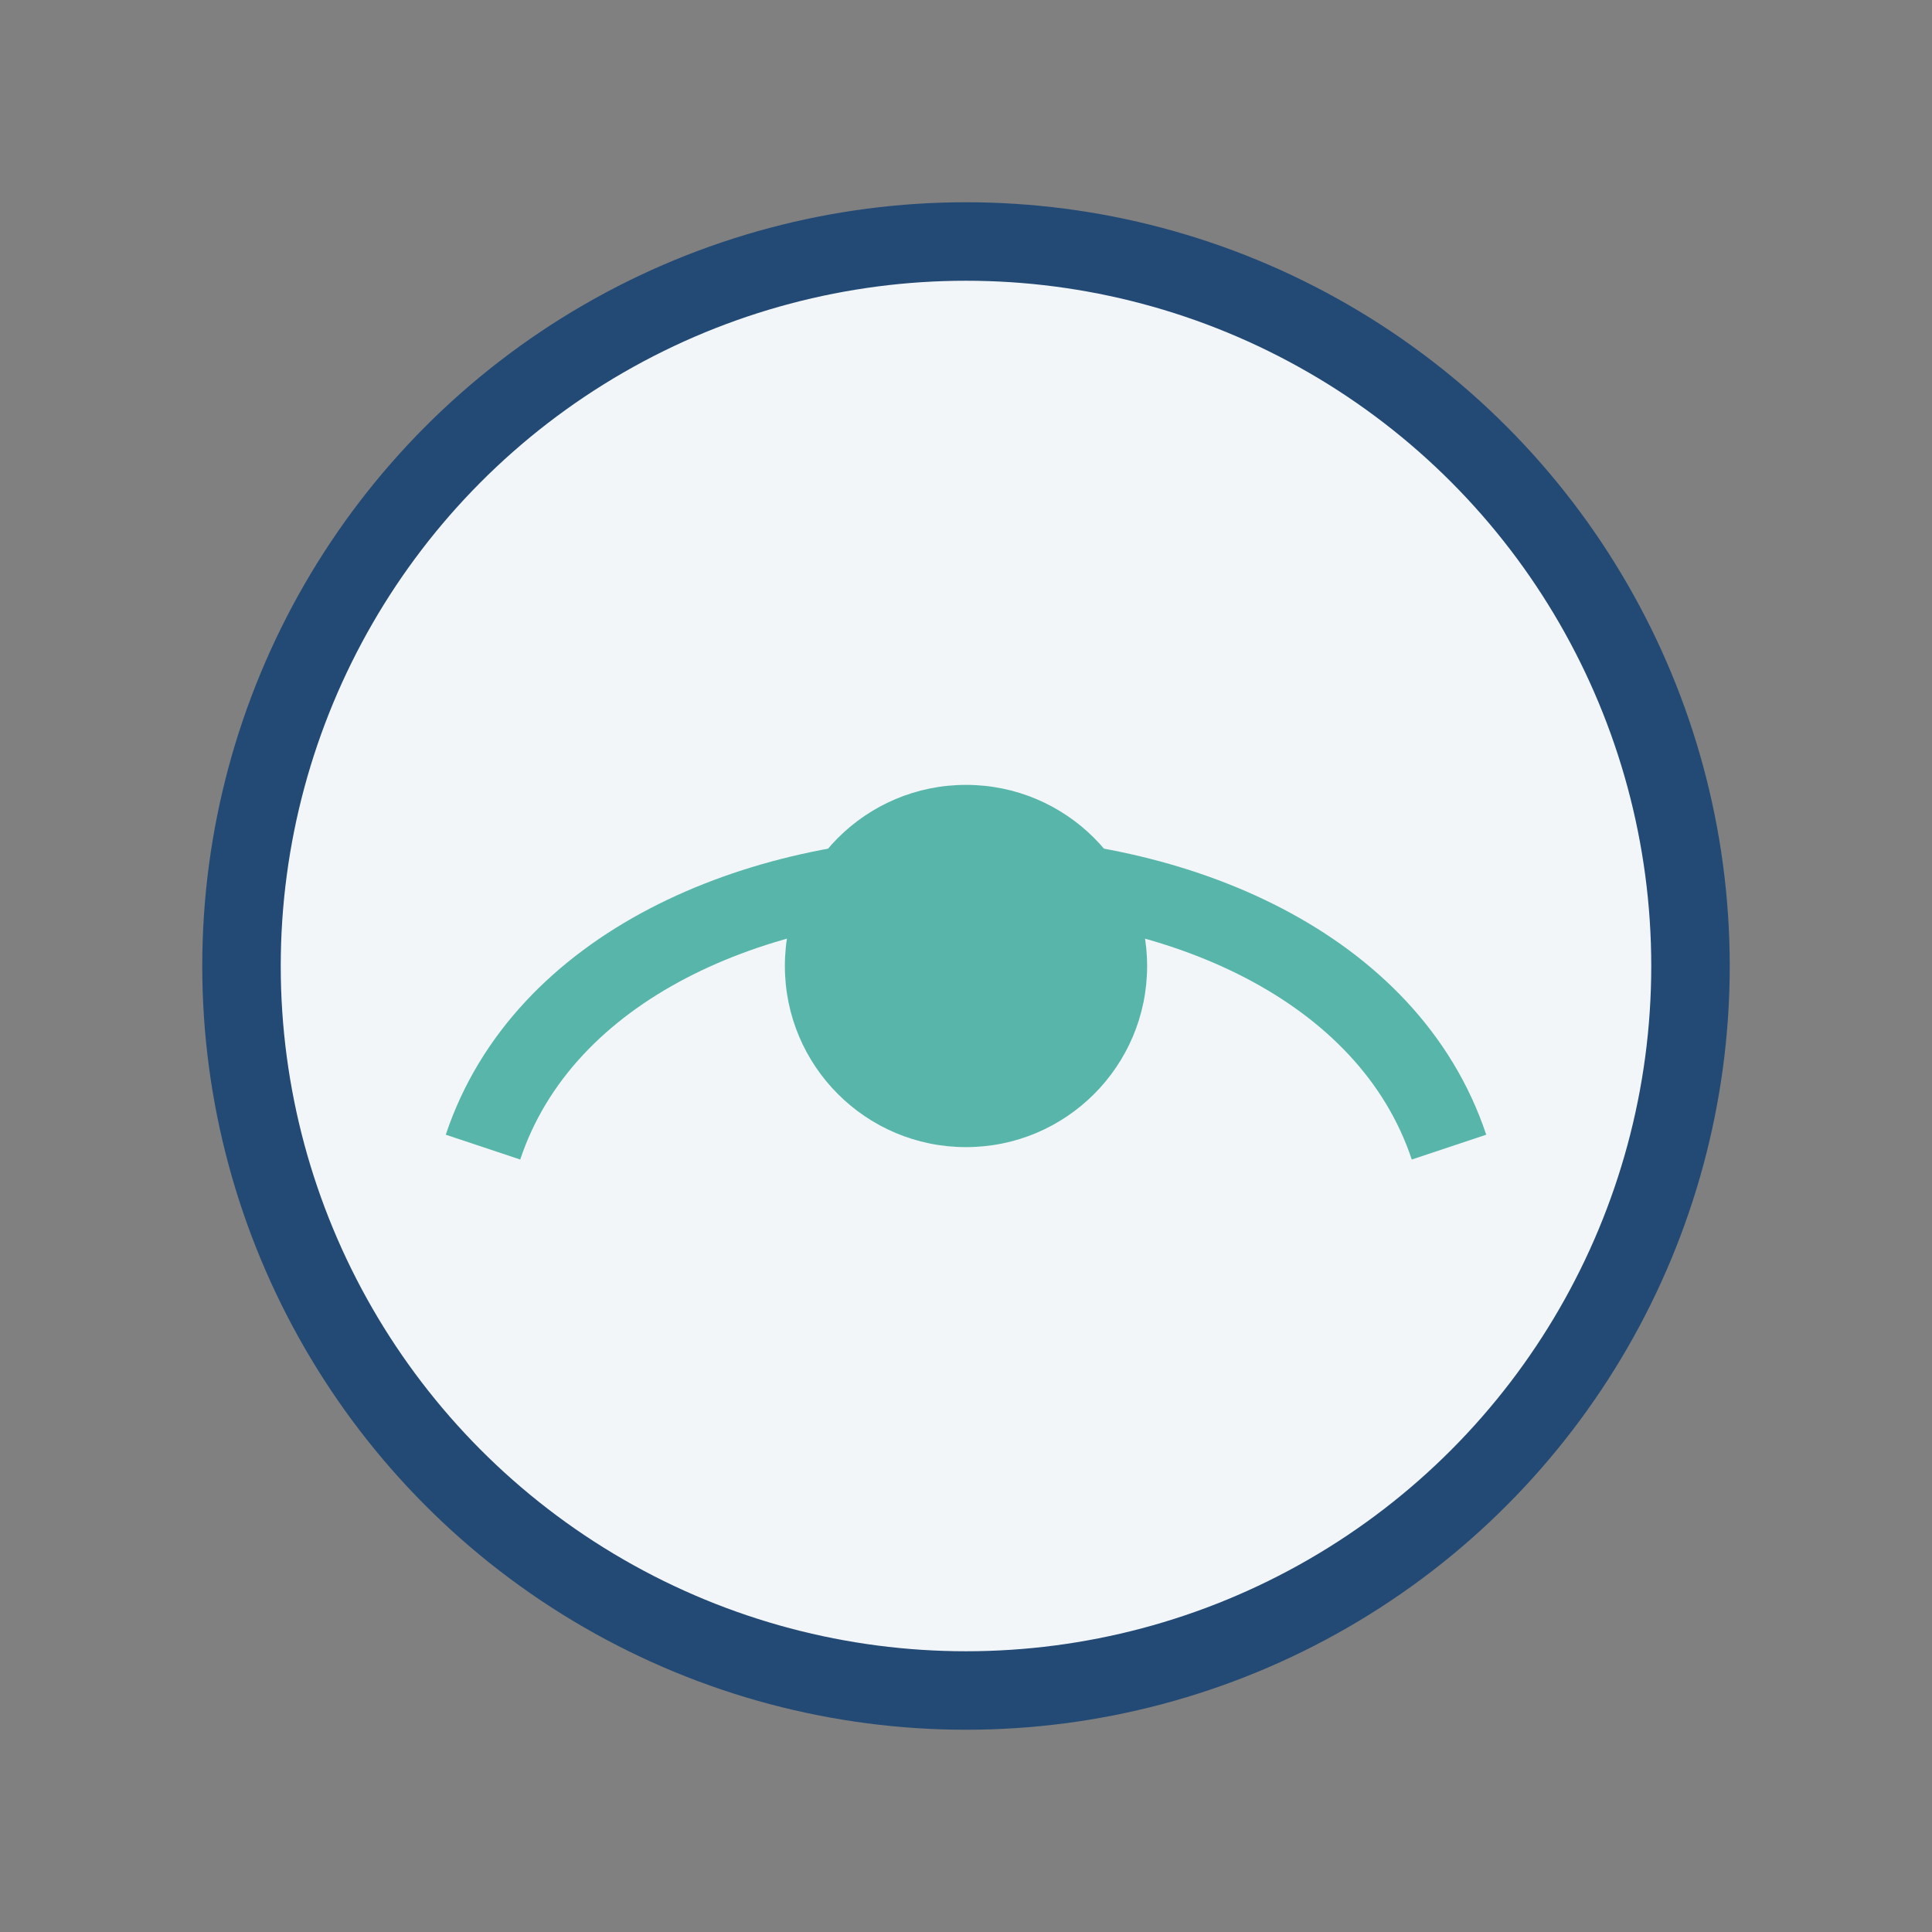
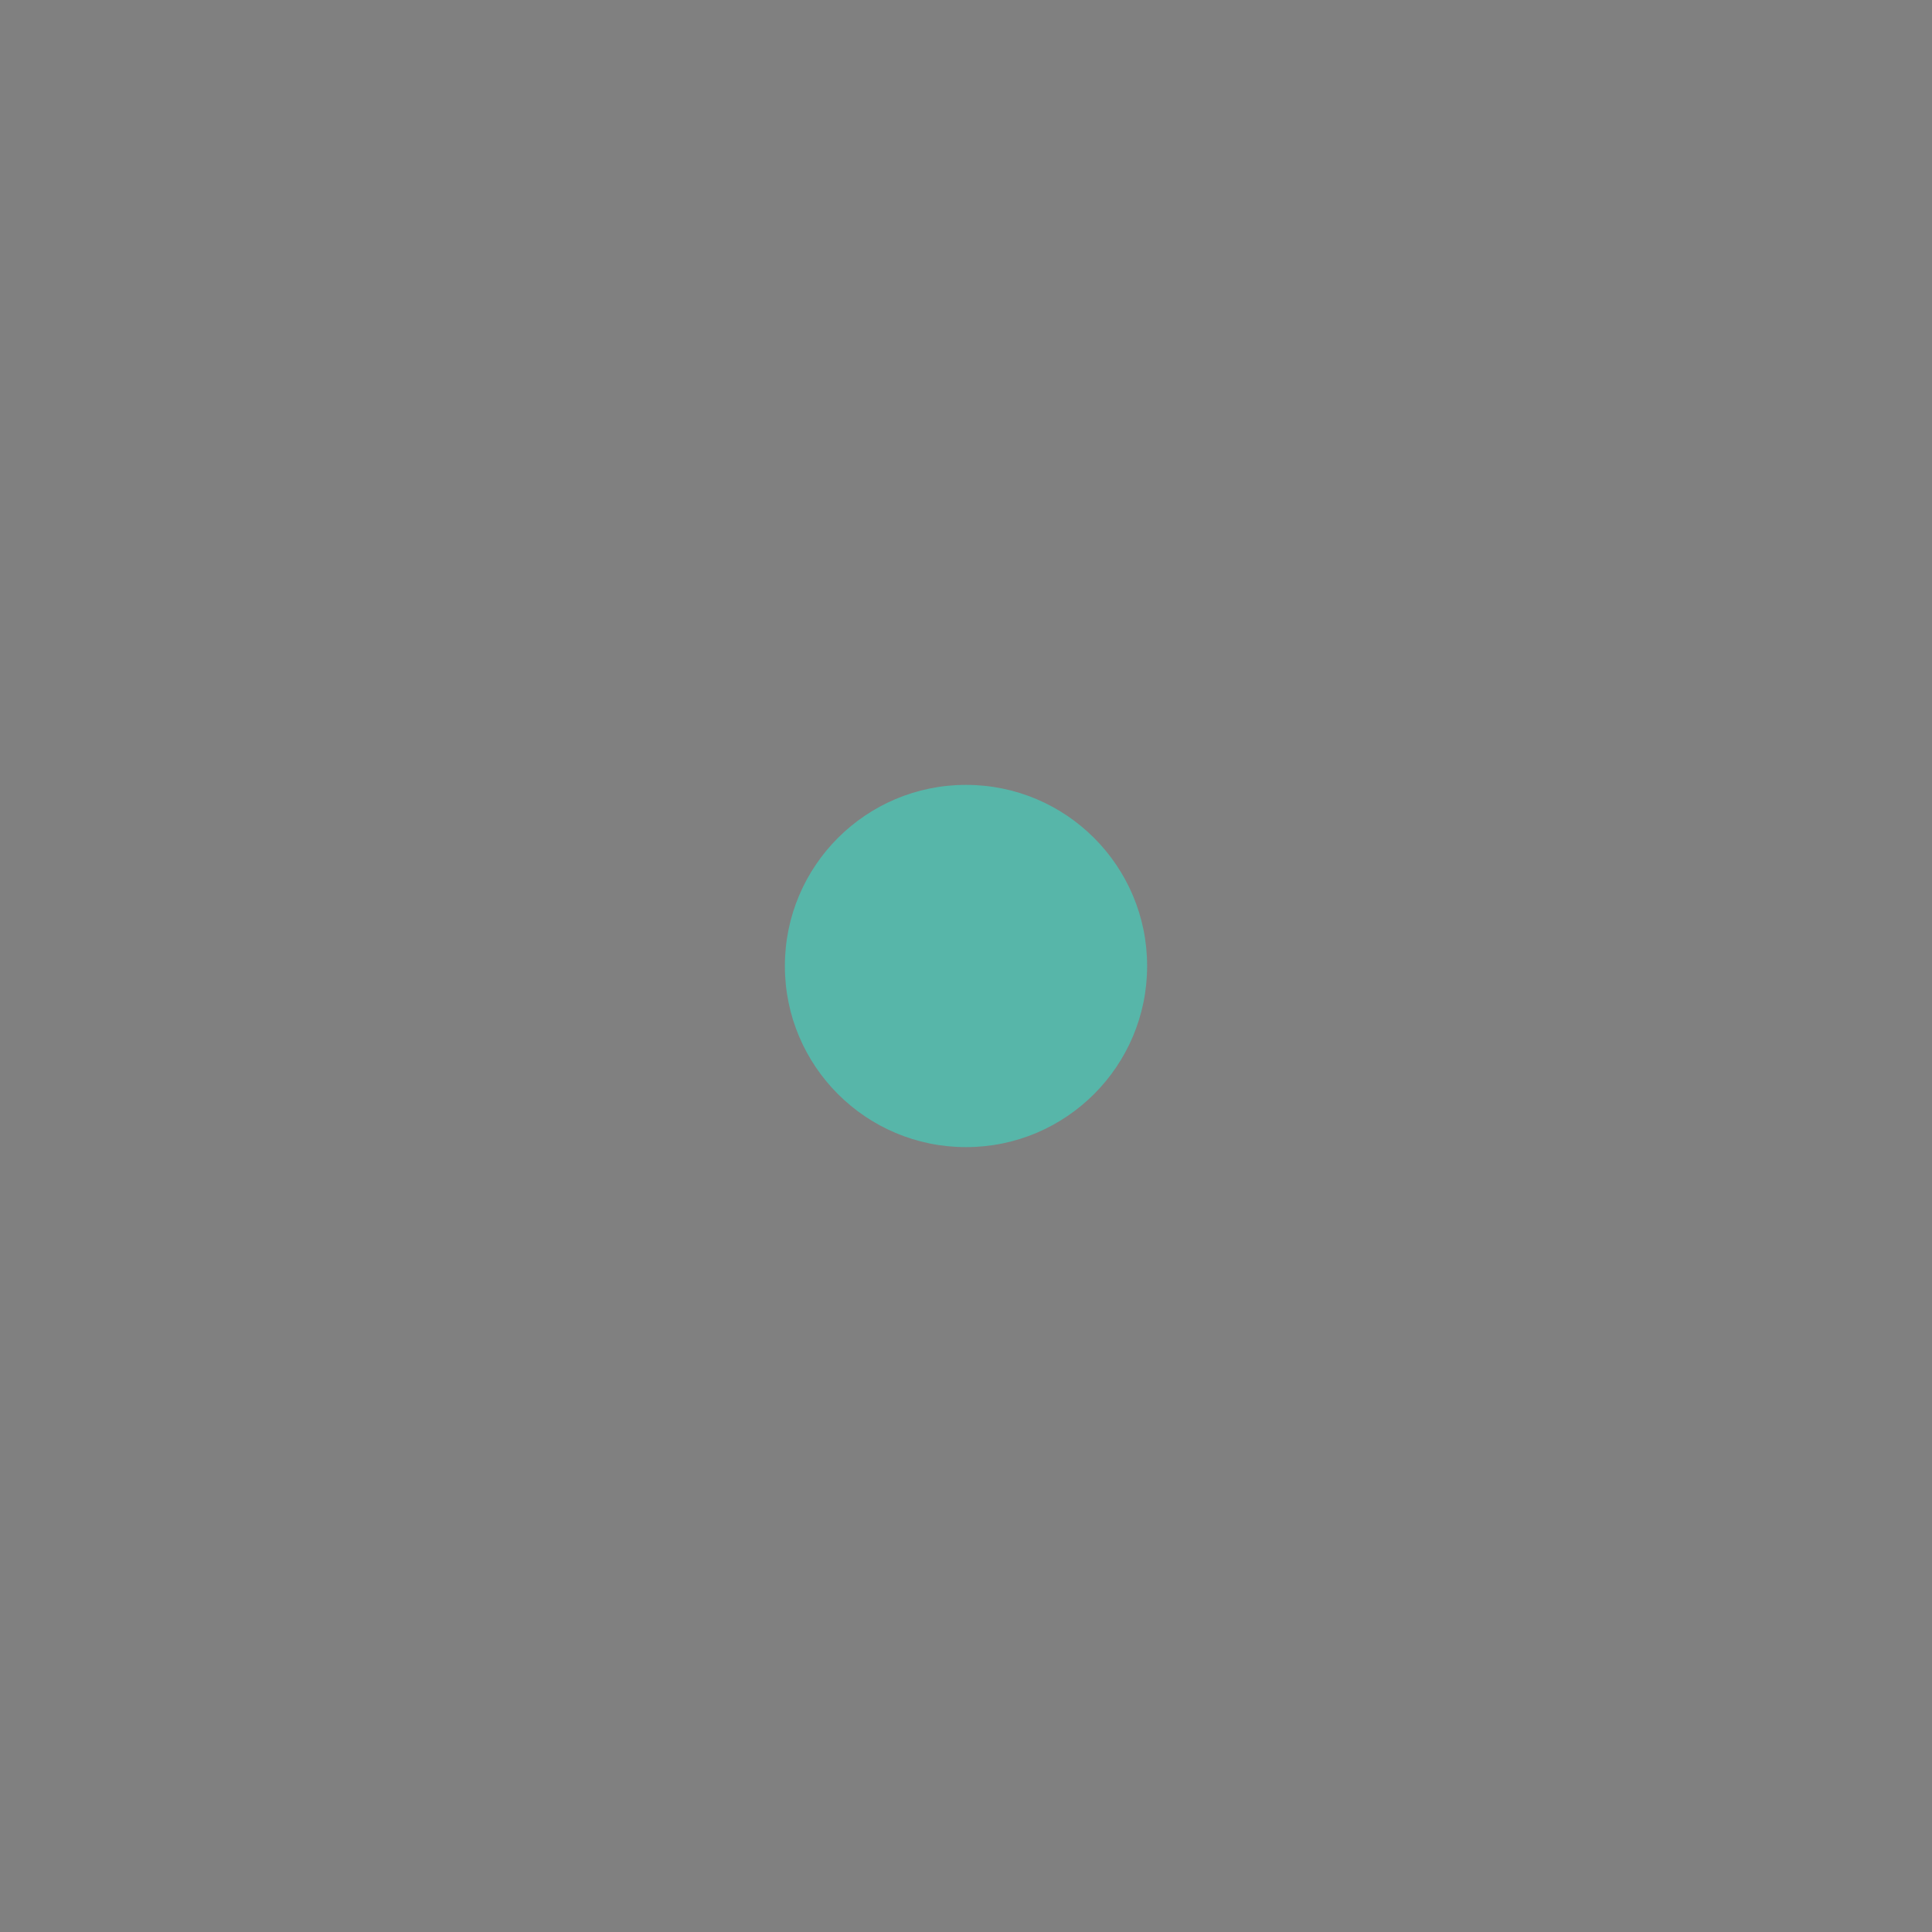
<svg xmlns="http://www.w3.org/2000/svg" width="32" height="32" viewBox="0 0 32 32">
  <rect x="0" y="0" width="32" height="32" fill="#808080" stroke="none" />
-   <circle cx="16" cy="16" r="12" fill="#F3F6F9" stroke="#234A75" stroke-width="1.3" />
-   <path d="M8 19c2-6 14-6 16 0" stroke="#57B6A9" stroke-width="1.3" fill="none" />
  <circle cx="16" cy="16" r="3" fill="#57B6A9" />
</svg>